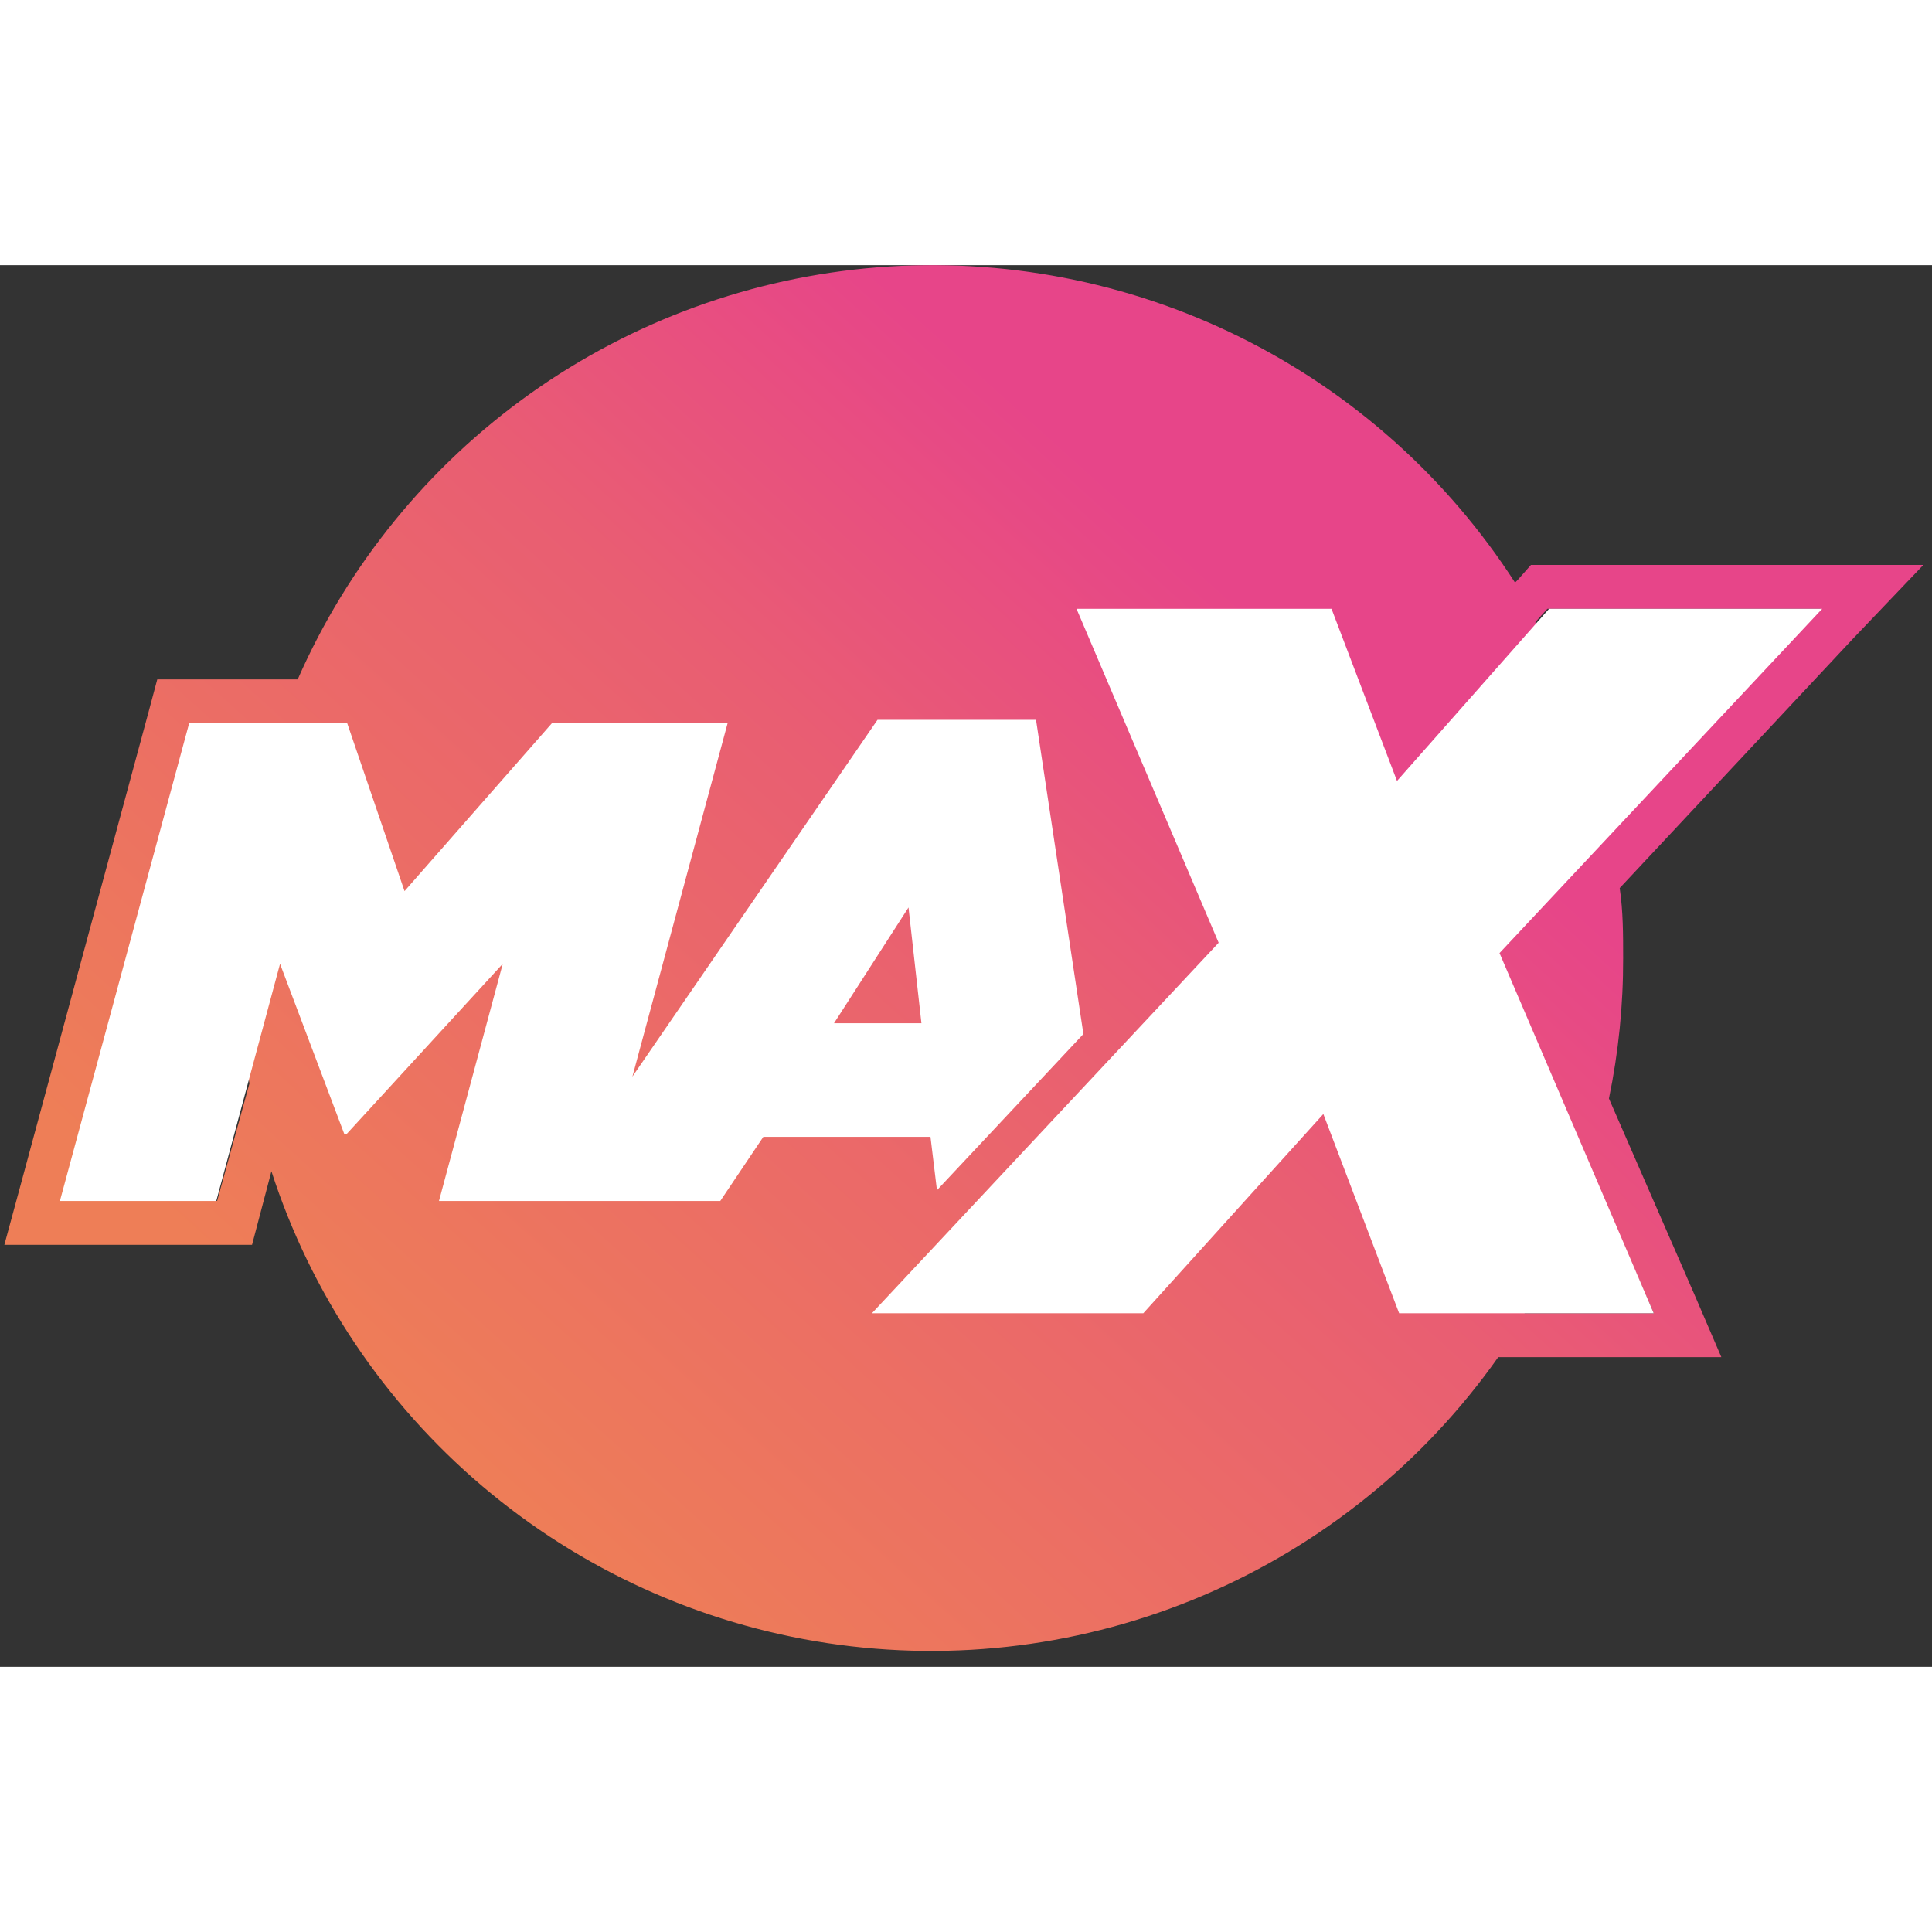
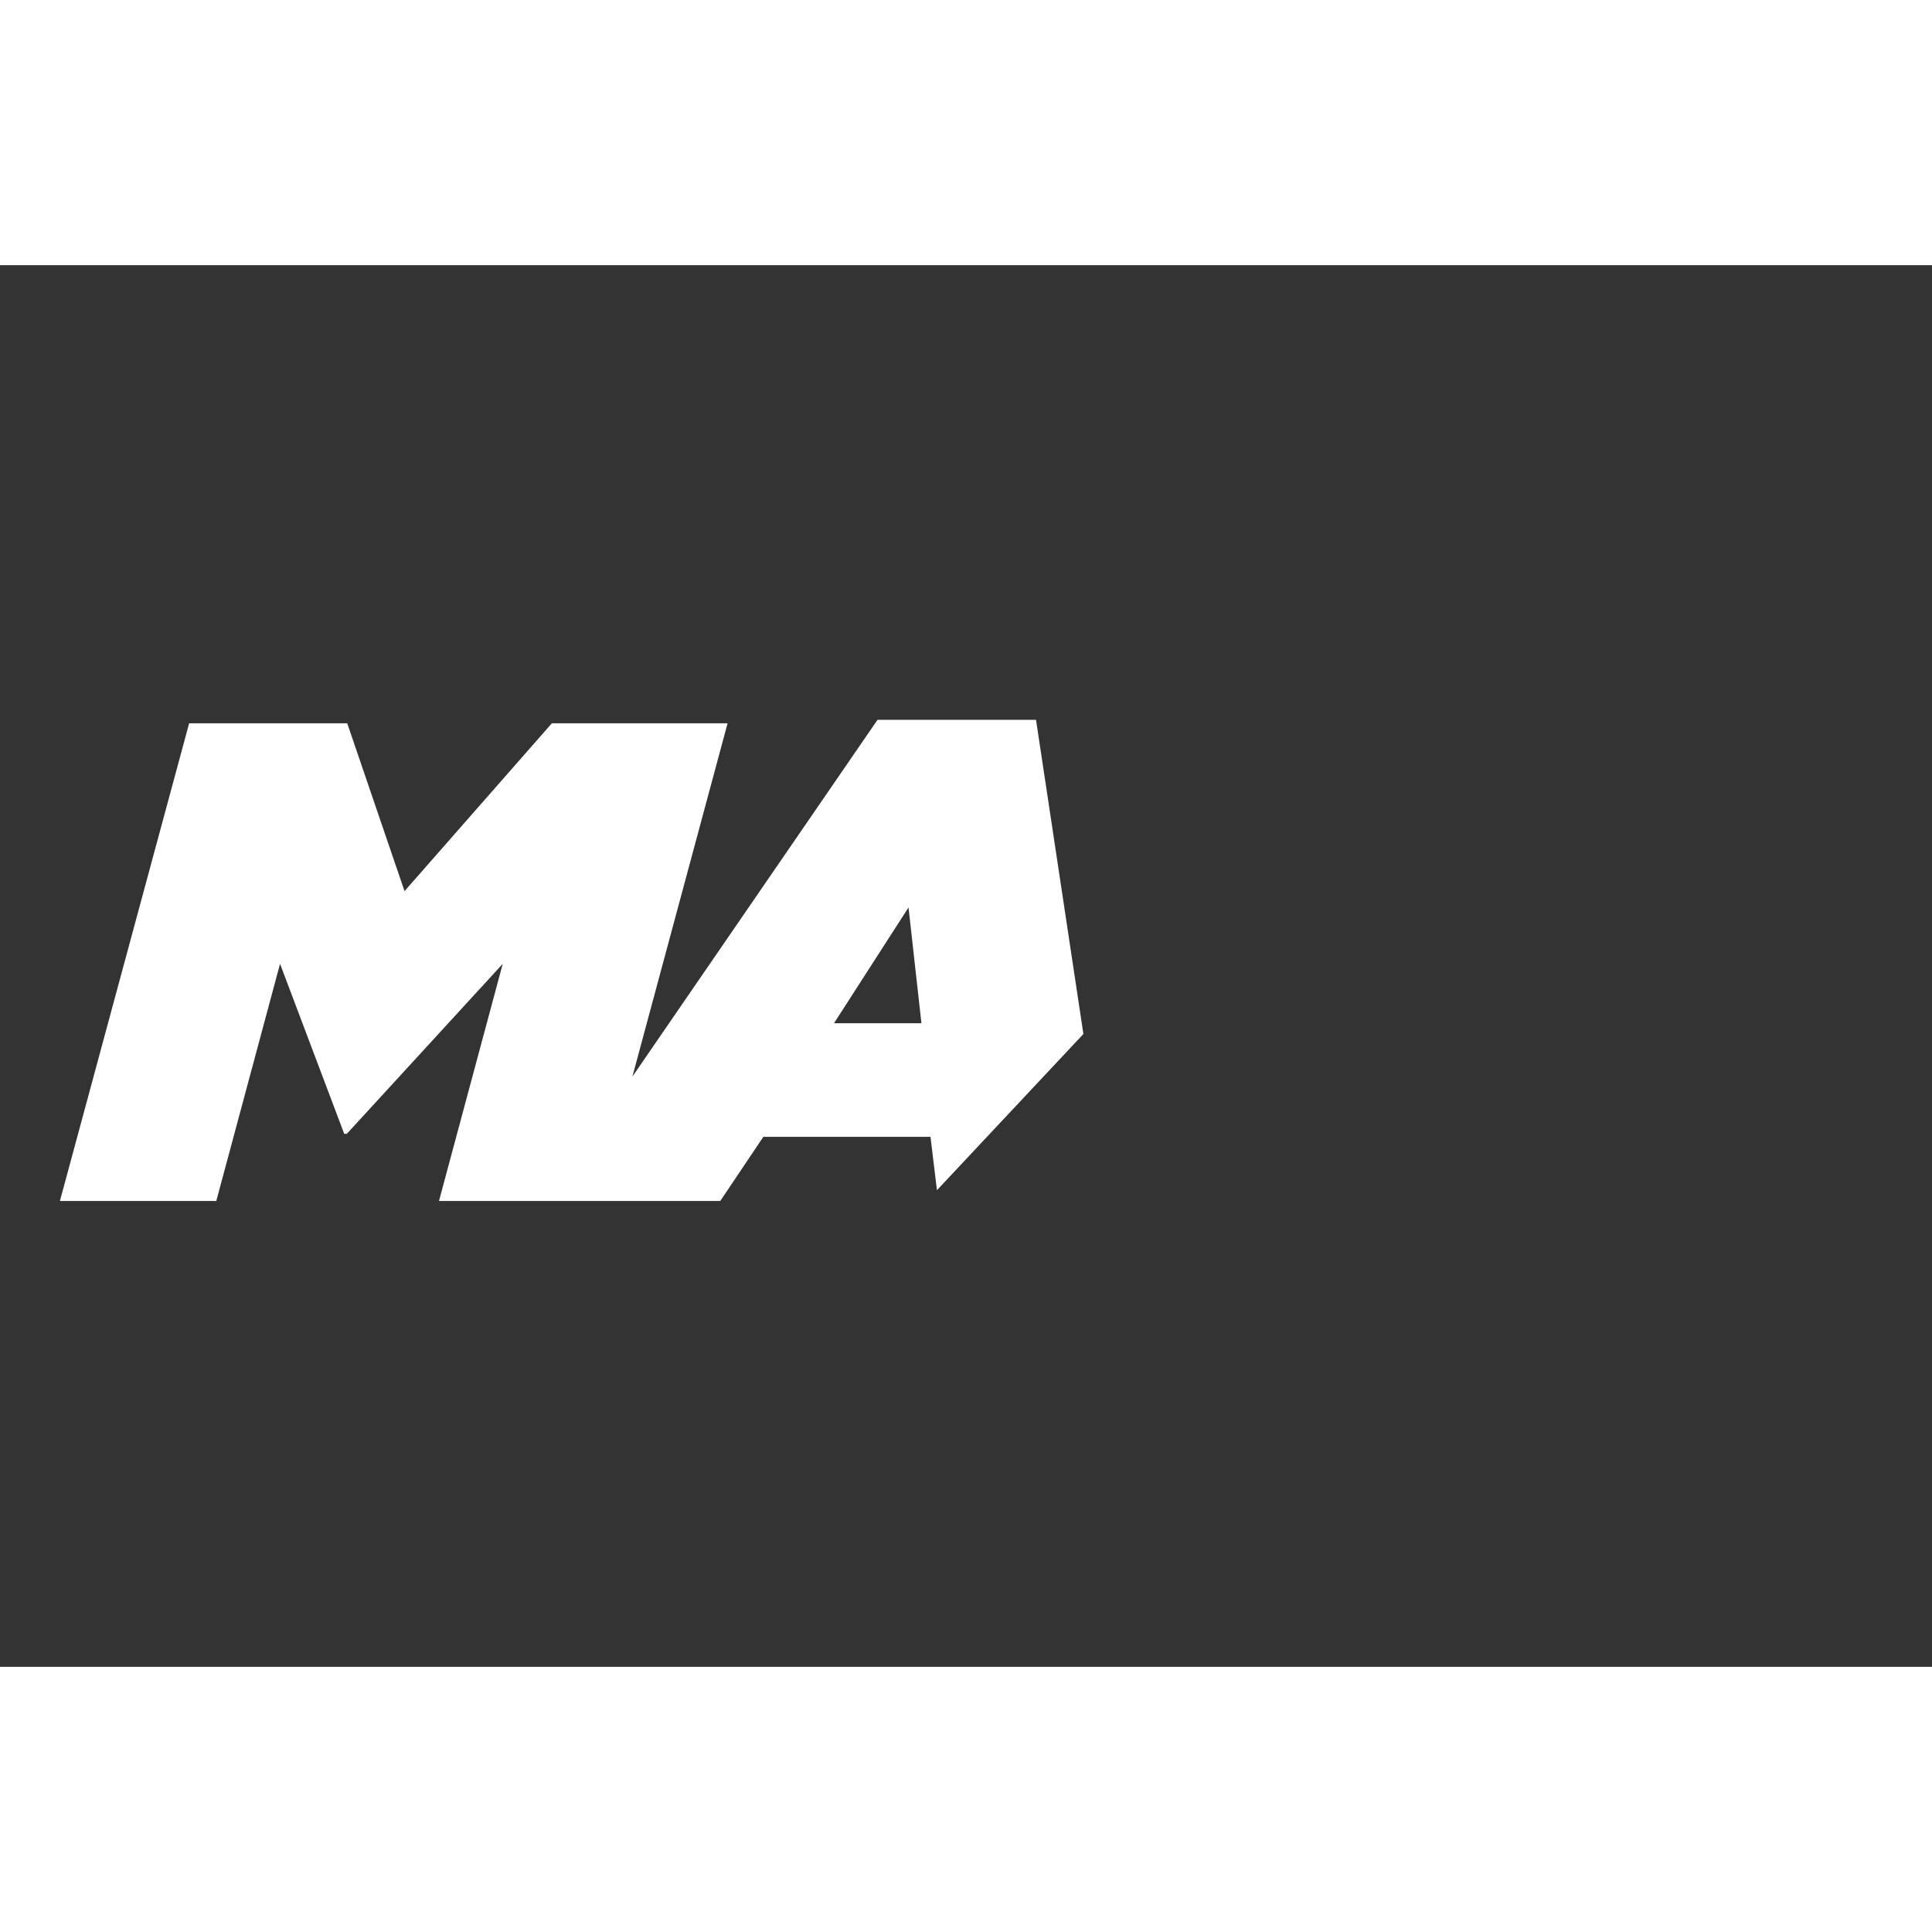
<svg xmlns="http://www.w3.org/2000/svg" width="40" height="40" viewBox="0 0 102 74" fill="none">
  <rect x="0" y="0" width="102" height="74" fill="#333333" stroke="none" />
-   <path d="M101.545 15.825H80.827L80.145 16.598L79.986 16.757C76.404 11.202 71.382 6.722 65.454 3.792C59.526 0.861 52.914 -0.409 46.322 0.115C39.729 0.64 33.401 2.939 28.012 6.77C22.623 10.6 18.374 15.818 15.717 21.869H8.303L7.848 23.572L1.026 48.791L0.23 51.722H13.306L13.761 49.995L14.33 47.837C16.423 54.302 20.277 60.058 25.46 64.458C30.644 68.858 36.952 71.728 43.677 72.747C50.402 73.766 57.279 72.894 63.535 70.227C69.792 67.561 75.181 63.206 79.099 57.651H90.879L89.492 54.425L84.944 43.997C85.449 41.561 85.7 39.079 85.694 36.591C85.694 35.341 85.694 34.114 85.512 32.887L97.838 19.71L101.545 15.825ZM11.464 49.404H3.209L10.032 24.186H14.739C13.298 28.163 12.566 32.361 12.579 36.591C12.58 38.807 12.777 41.02 13.17 43.202L11.464 49.404ZM87.309 55.334H80.486C81.927 52.914 83.086 50.337 83.943 47.655L87.309 55.334ZM85.035 29.957C84.323 26.062 82.978 22.309 81.055 18.847L81.692 18.142H96.11L85.035 29.957Z" fill="url(#paint0_linear_26_28)" />
-   <path d="M64.339 35.773L56.835 18.143H70.298L73.755 27.23L81.782 18.143H96.201L79.167 36.318L87.309 55.334H73.868L69.866 44.815L60.36 55.334H46.032L64.339 35.773Z" fill="white" />
  <path d="M49.466 48.837L57.198 40.59L54.697 24.004H46.328L33.388 42.839L38.413 24.186H29.135L21.357 33.047L18.332 24.186H9.986L3.163 49.405H11.419L14.785 36.886L18.173 45.86H18.31L26.542 36.886L23.176 49.405H38.027L40.301 46.019H49.125L49.466 48.837ZM44.031 40.022L47.965 33.91L48.647 40.022H44.031Z" fill="white" />
  <defs>
    <linearGradient id="paint0_linear_26_28" x1="17.355" y1="75.259" x2="74.488" y2="12.065" gradientUnits="userSpaceOnUse">
      <stop offset="0.15" stop-color="#EE7E57" />
      <stop offset="0.63" stop-color="#E95E72" />
      <stop offset="0.88" stop-color="#E74589" />
    </linearGradient>
  </defs>
</svg>